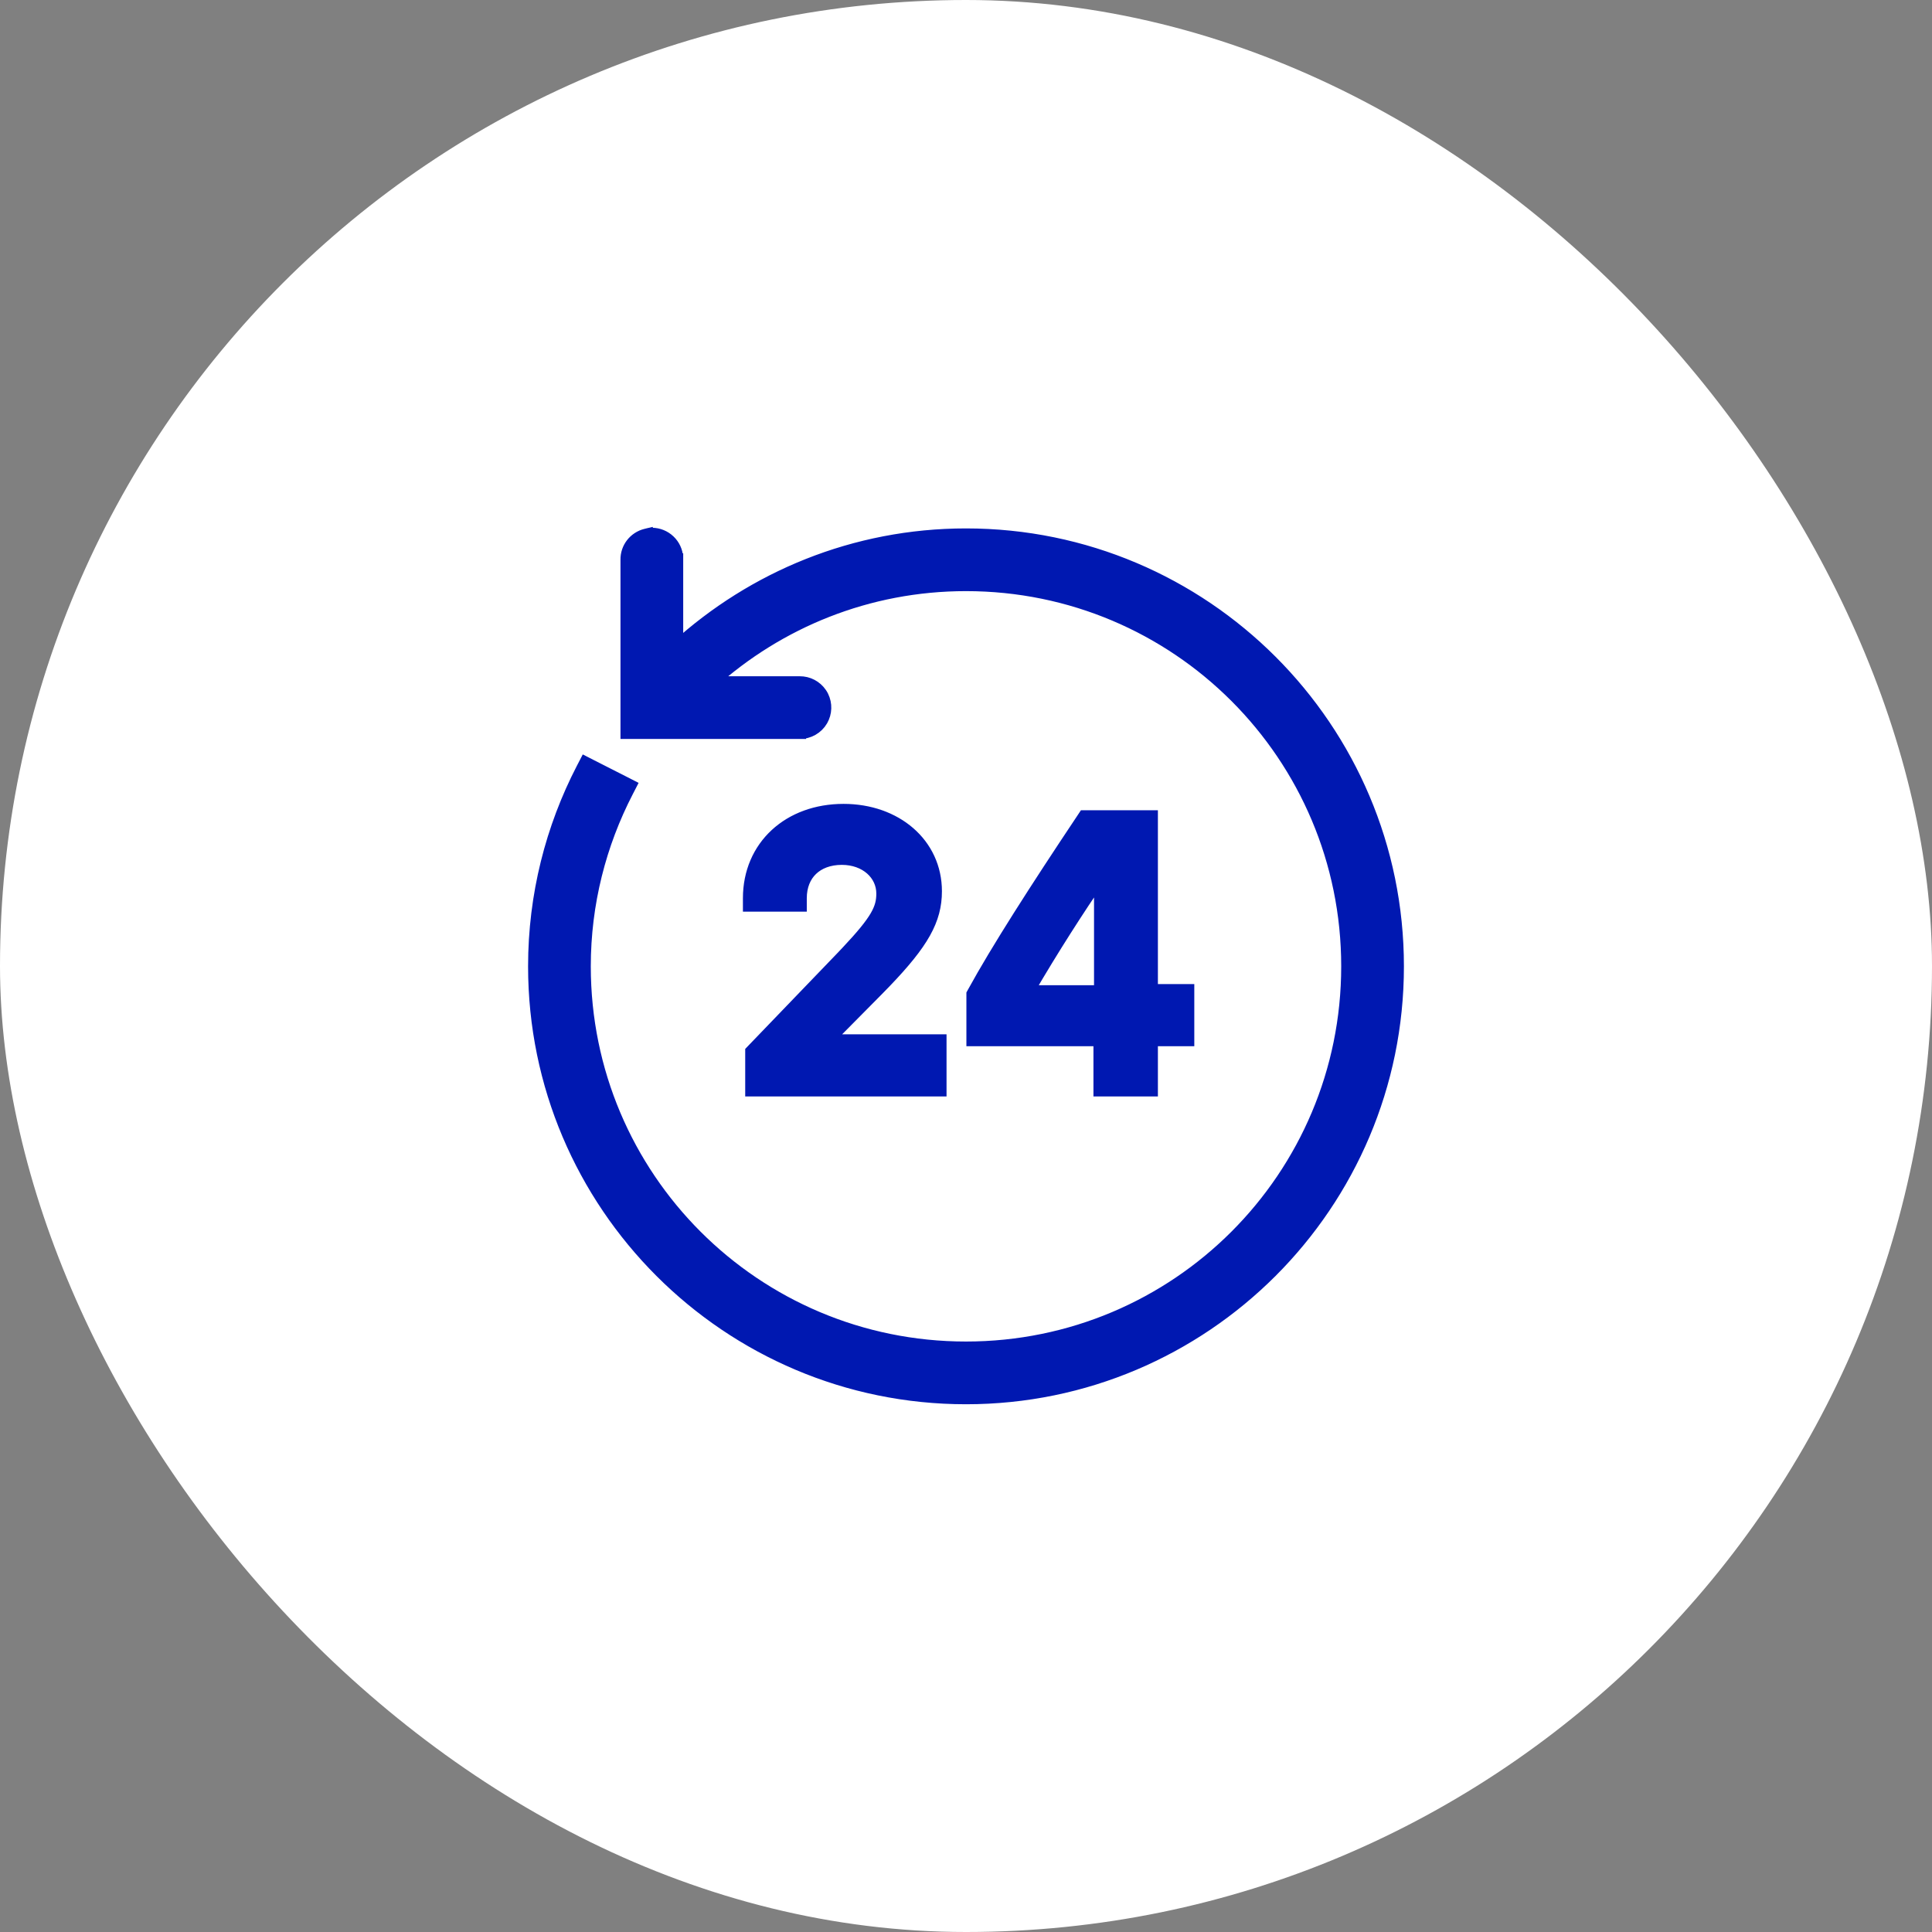
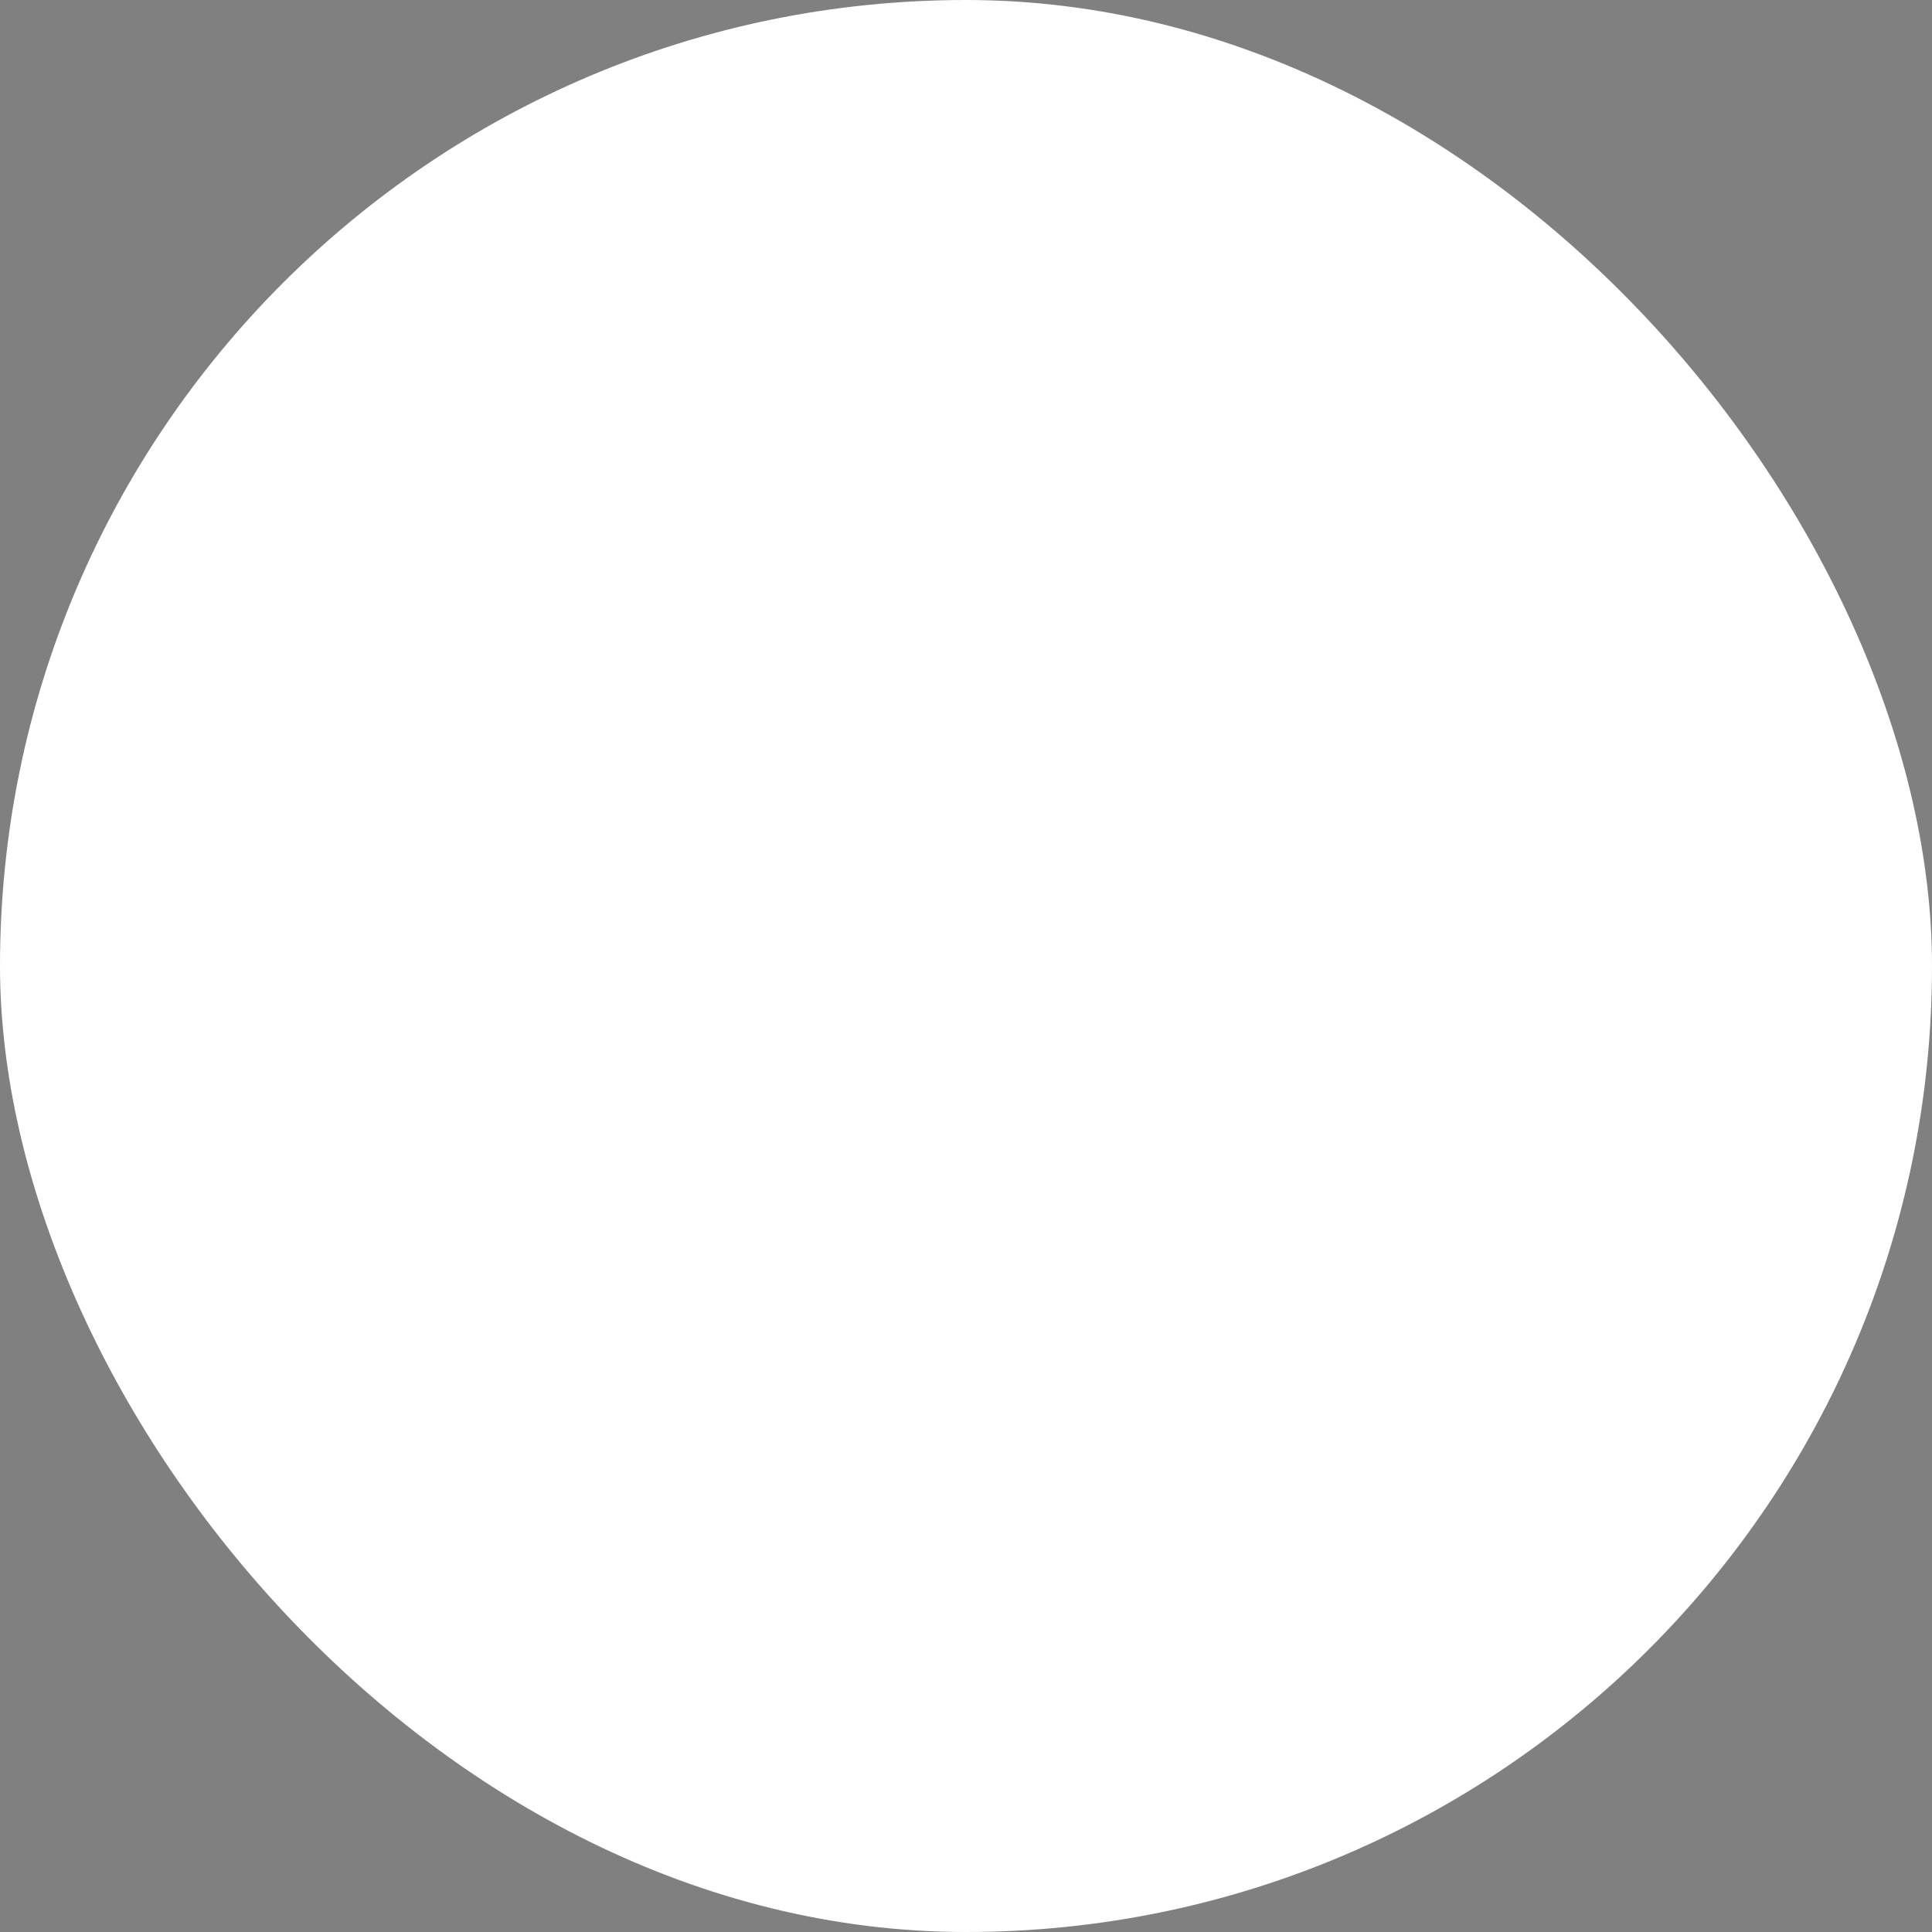
<svg xmlns="http://www.w3.org/2000/svg" width="150" height="150" viewBox="0 0 150 150" fill="none">
  <rect x="0" y="0" width="150" height="150" fill="#808080" stroke="none" />
  <rect width="150" height="150" rx="75" fill="white" />
-   <path d="M50.634 41.475C51.116 41.481 51.582 41.668 51.938 42.004L52.08 42.152C52.387 42.51 52.558 42.975 52.543 43.461H52.544V50.243C58.484 44.847 66.347 41.526 75 41.526C93.486 41.526 108.5 56.541 108.5 75.026C108.5 93.512 93.485 108.526 75 108.526C56.515 108.526 41.5 93.512 41.5 75.026C41.5 69.502 42.854 64.284 45.232 59.687L45.461 59.245L45.903 59.471L48.459 60.77L48.907 60.999L48.677 61.445C46.576 65.514 45.369 70.127 45.369 75.026C45.369 91.407 58.619 104.656 75 104.656C91.381 104.656 104.631 91.407 104.631 75.026C104.631 58.646 91.381 45.395 75 45.395C67.377 45.395 60.444 48.279 55.192 53.004H62.087C62.735 52.999 63.344 53.316 63.709 53.852L63.779 53.963L63.781 53.967L63.843 54.081C64.127 54.661 64.106 55.346 63.781 55.911L63.779 55.915C63.425 56.518 62.778 56.879 62.087 56.873V56.874H48.674V43.461C48.657 42.554 49.276 41.763 50.151 41.548V41.547C50.154 41.546 50.158 41.546 50.161 41.545C50.169 41.543 50.177 41.54 50.185 41.538V41.539C50.242 41.522 50.311 41.503 50.385 41.489L50.405 41.485L50.427 41.483L50.634 41.475ZM65.494 62.913C69.543 62.913 72.631 65.525 72.631 69.197C72.631 71.409 71.625 73.188 68.702 76.231L68.092 76.857L64.186 80.803H72.989V84.628H58.358V81.64L58.498 81.494L65.314 74.41L65.798 73.9C68.096 71.457 68.537 70.557 68.537 69.377C68.537 67.865 67.234 66.649 65.36 66.648C64.353 66.648 63.554 66.97 63.01 67.493C62.468 68.015 62.139 68.776 62.139 69.735V70.28H58.18V69.735C58.18 67.739 58.943 66.023 60.256 64.81C61.566 63.599 63.396 62.913 65.494 62.913ZM89.399 63.406V76.902H92.225V80.727H89.399V84.628H85.395V80.727H75.531V77.185L75.593 77.072C77.415 73.744 80.442 69.025 84.045 63.629L84.193 63.406H89.399ZM85.44 68.037C83.705 70.586 81.76 73.584 79.776 76.992H85.44V68.037Z" fill="#0018B1" stroke="#0018B1" />
</svg>